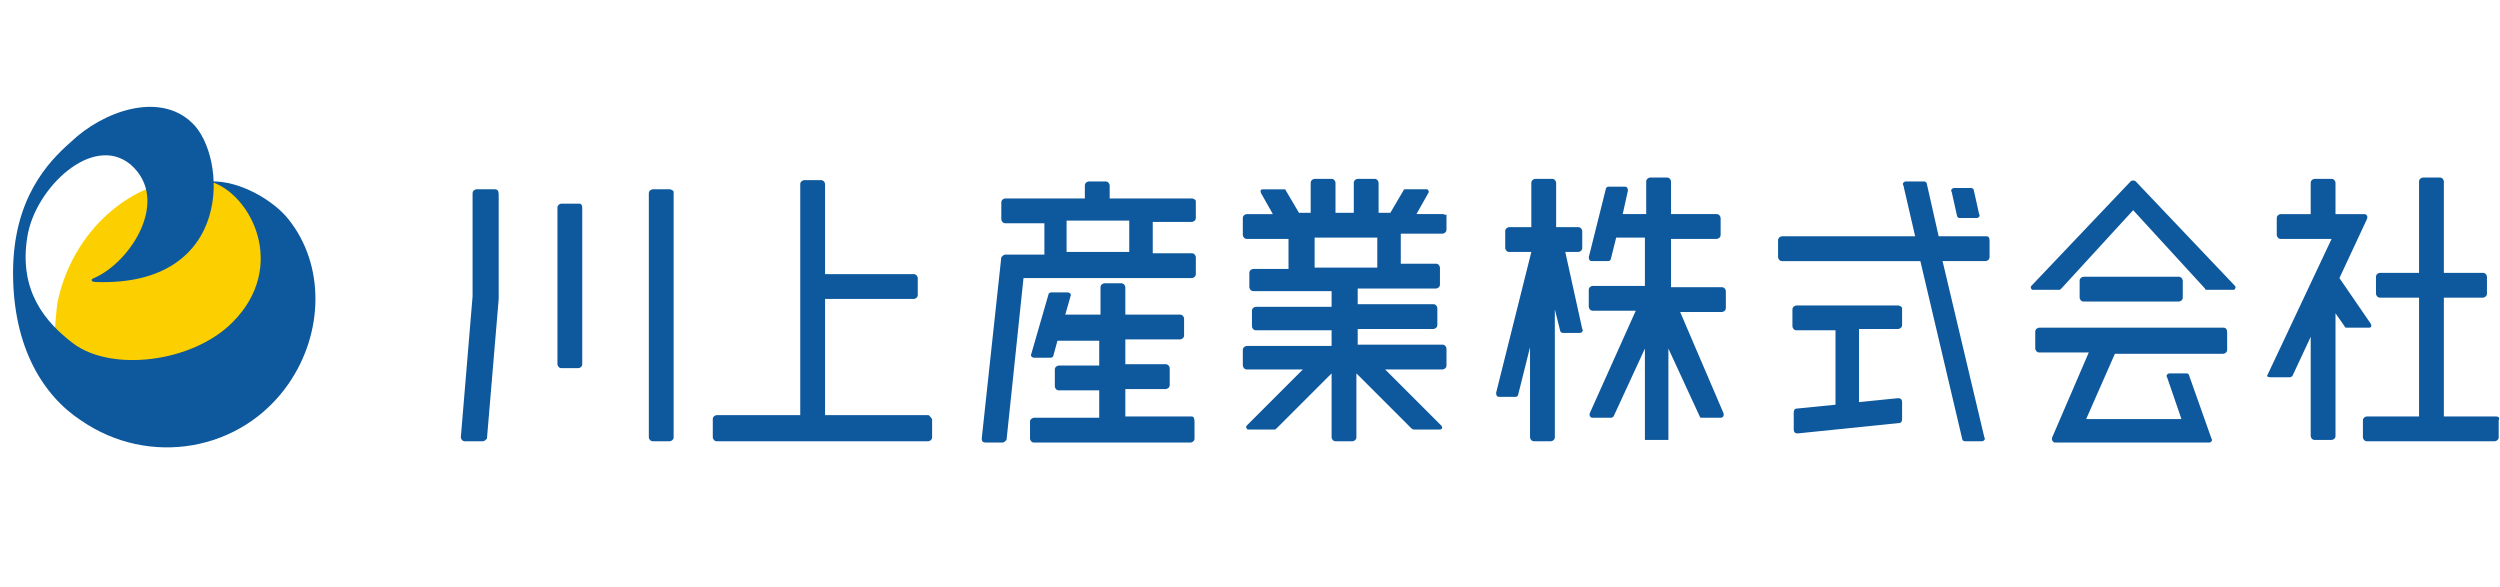
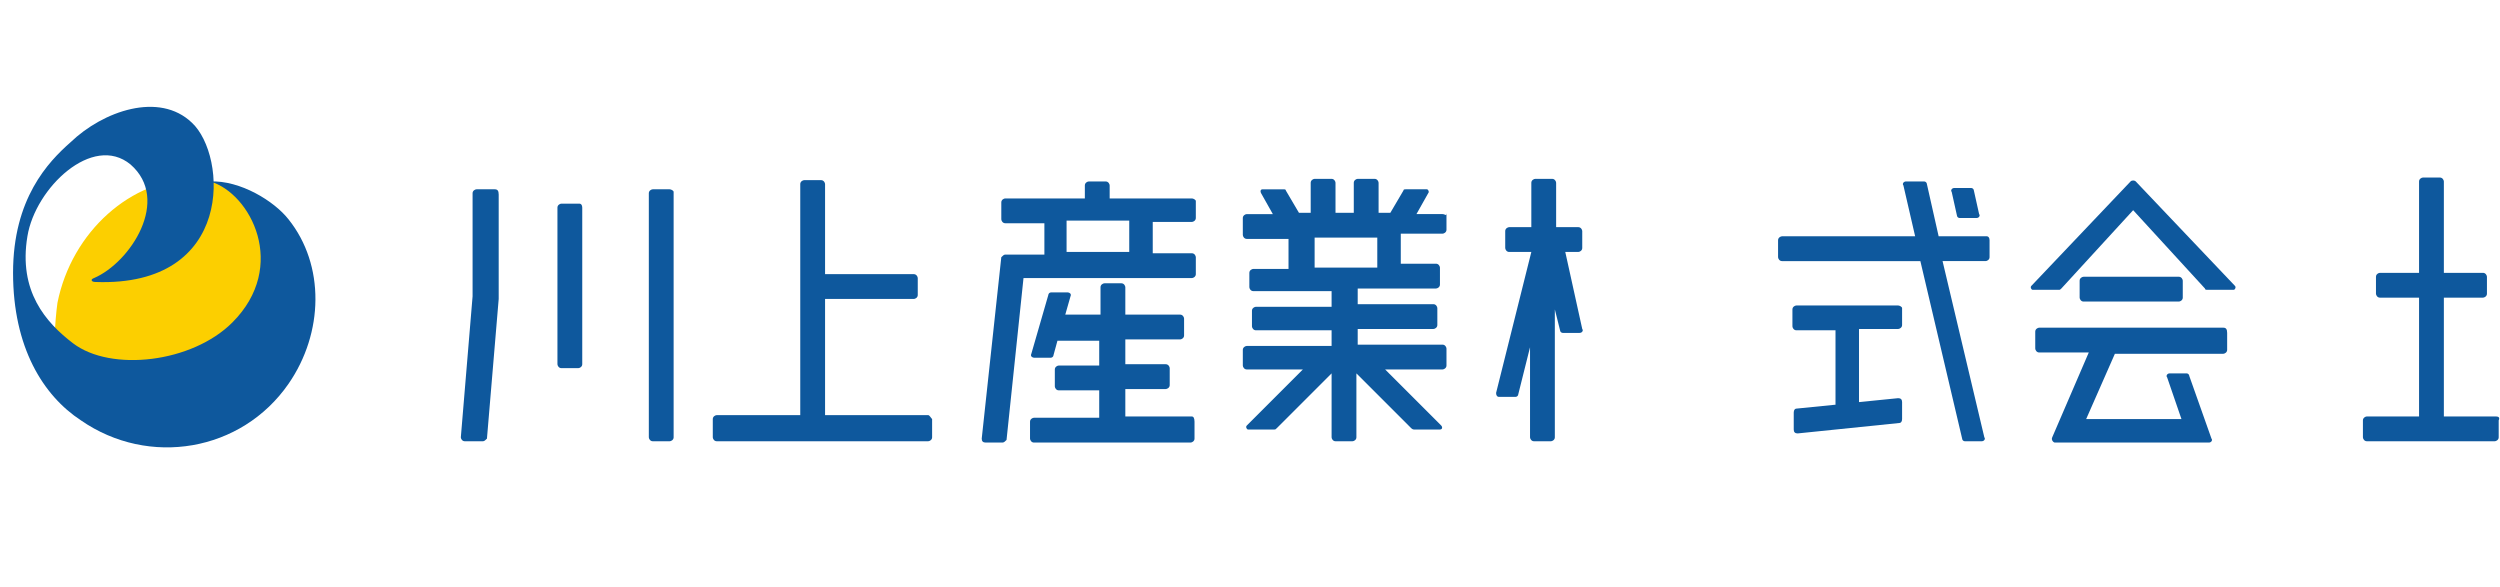
<svg xmlns="http://www.w3.org/2000/svg" version="1.1" id="レイヤー_1" x="0px" y="0px" viewBox="0 0 191.5 45" style="enable-background:new 0 0 191.5 45;" xml:space="preserve">
  <style type="text/css">
	.st0{fill:#FCCF00;}
	.st1{fill:#0E589D;}
</style>
  <g>
    <g>
      <path class="st0" d="M18.2,24.9c2.7-2.7,2.8-6.2,1.5-8.5c-0.7-1.3-2.9-2.7-4.8-2.7c-4.8,0-9.4,4-10.5,9.5    c-0.1,0.7-0.2,1.9-0.2,2.5C7.4,28.9,14.2,28.9,18.2,24.9z" />
    </g>
    <path class="st1" d="M2.1,18.1c-0.7,4.2,1.4,6.6,3.5,8.2c2.9,2.2,9.1,1.5,12.2-1.6c4.3-4.3,1.4-9.9-1.7-10.8c2.3-0.1,4.9,1.5,6,2.9   c2.8,3.5,2.7,8.7,0,12.6c-3.6,5.2-10.7,6.4-15.9,2.8C3.3,30.3,1,26.6,1,20.9s2.7-8.5,4.4-10c2.5-2.4,6.8-3.9,9.3-1.5   C17.4,11.9,18,22,7.3,21.6c-0.3,0-0.4-0.2-0.1-0.3c2.8-1.2,5.9-6,2.8-8.7C7.1,10.2,2.7,14.4,2.1,18.1z" />
  </g>
  <g>
    <g>
      <g>
        <path class="st1" d="M51.3,14.5H50c-0.1,0-0.3,0.1-0.3,0.3v18.7c0,0.1,0.1,0.3,0.3,0.3h1.3c0.1,0,0.3-0.1,0.3-0.3V14.7     C51.6,14.6,51.4,14.5,51.3,14.5z" />
        <path class="st1" d="M44.4,15.6H43c-0.1,0-0.3,0.1-0.3,0.3v12c0,0.1,0.1,0.3,0.3,0.3h1.3c0.1,0,0.3-0.1,0.3-0.3v-12     C44.6,15.7,44.5,15.6,44.4,15.6z" />
        <path class="st1" d="M71.1,31.8h-7.9v-8.9H70c0.1,0,0.3-0.1,0.3-0.3v-1.3c0-0.1-0.1-0.3-0.3-0.3h-6.8v-6.9c0-0.1-0.1-0.3-0.3-0.3     h-1.3c-0.1,0-0.3,0.1-0.3,0.3v17.7h-6.4c-0.1,0-0.3,0.1-0.3,0.3v1.4c0,0.1,0.1,0.3,0.3,0.3h16.2c0.1,0,0.3-0.1,0.3-0.3v-1.4     C71.3,32,71.2,31.8,71.1,31.8z" />
        <path class="st1" d="M91.3,15.2H85v-1c0-0.1-0.1-0.3-0.3-0.3h-1.3c-0.1,0-0.3,0.1-0.3,0.3v1H77c-0.1,0-0.3,0.1-0.3,0.3v1.3     c0,0.1,0.1,0.3,0.3,0.3h3v2.4h-3c-0.1,0-0.2,0.1-0.3,0.2l-1.5,13.9c0,0.2,0.1,0.3,0.3,0.3h1.3c0.1,0,0.2-0.1,0.3-0.2l1.3-12.4     h12.9c0.1,0,0.3-0.1,0.3-0.3v-1.3c0-0.1-0.1-0.3-0.3-0.3h-3V17h3c0.1,0,0.3-0.1,0.3-0.3v-1.3C91.6,15.3,91.4,15.2,91.3,15.2z      M86.5,19.3h-4.8v-2.4h4.8V19.3z" />
        <path class="st1" d="M91.3,31.9h-5.1v-2.1h3.1c0.1,0,0.3-0.1,0.3-0.3v-1.3c0-0.1-0.1-0.3-0.3-0.3h-3.1V26h4.2     c0.1,0,0.3-0.1,0.3-0.3v-1.3c0-0.1-0.1-0.3-0.3-0.3h-4.2V22c0-0.1-0.1-0.3-0.3-0.3h-1.3c-0.1,0-0.3,0.1-0.3,0.3v2.1h-2.7l0.4-1.4     c0.1-0.2-0.1-0.3-0.2-0.3h-1.3c-0.1,0-0.2,0.1-0.2,0.2L79,27.1c-0.1,0.2,0.1,0.3,0.2,0.3h1.3c0.1,0,0.2-0.1,0.2-0.2l0.3-1.1h3.2     V28h-3.1c-0.1,0-0.3,0.1-0.3,0.3v1.3c0,0.1,0.1,0.3,0.3,0.3h3.1V32h-5c-0.1,0-0.3,0.1-0.3,0.3v1.3c0,0.1,0.1,0.3,0.3,0.3h12     c0.1,0,0.3-0.1,0.3-0.3v-1.3C91.5,32,91.4,31.9,91.3,31.9z" />
        <path class="st1" d="M110.5,16.4h-2l0.9-1.6c0.1-0.1,0-0.3-0.1-0.3h-1.6c-0.1,0-0.2,0-0.2,0.1l-1,1.7h-0.9V14     c0-0.1-0.1-0.3-0.3-0.3H104c-0.1,0-0.3,0.1-0.3,0.3v2.3h-1.4V14c0-0.1-0.1-0.3-0.3-0.3h-1.3c-0.1,0-0.3,0.1-0.3,0.3v2.3h-0.9     l-1-1.7c0-0.1-0.1-0.1-0.2-0.1h-1.6c-0.1,0-0.2,0.1-0.1,0.3l0.9,1.6h-2c-0.1,0-0.3,0.1-0.3,0.3V18c0,0.1,0.1,0.3,0.3,0.3h3.2v2.3     H96c-0.1,0-0.3,0.1-0.3,0.3V22c0,0.1,0.1,0.3,0.3,0.3h6v1.2h-5.8c-0.1,0-0.3,0.1-0.3,0.3V25c0,0.1,0.1,0.3,0.3,0.3h5.8v1.2h-6.5     c-0.1,0-0.3,0.1-0.3,0.3V28c0,0.1,0.1,0.3,0.3,0.3h4.3l-4.3,4.3c-0.1,0.1,0,0.3,0.1,0.3h2c0.1,0,0.1,0,0.2-0.1l4.2-4.2v4.9     c0,0.1,0.1,0.3,0.3,0.3h1.3c0.1,0,0.3-0.1,0.3-0.3v-4.9l4.2,4.2c0,0,0.1,0.1,0.2,0.1h2c0.2,0,0.2-0.2,0.1-0.3l-4.3-4.3h4.4     c0.1,0,0.3-0.1,0.3-0.3v-1.3c0-0.1-0.1-0.3-0.3-0.3H104v-1.2h5.8c0.1,0,0.3-0.1,0.3-0.3v-1.3c0-0.1-0.1-0.3-0.3-0.3H104v-1.2h6     c0.1,0,0.3-0.1,0.3-0.3v-1.3c0-0.1-0.1-0.3-0.3-0.3h-2.7v-2.3h3.2c0.1,0,0.3-0.1,0.3-0.3v-1.3C110.8,16.6,110.7,16.4,110.5,16.4z      M105.5,20.5h-4.8v-2.3h4.8V20.5z" />
        <path class="st1" d="M152.2,18.1h-3.7l-0.9-4c0-0.1-0.1-0.2-0.2-0.2H146c-0.2,0-0.3,0.2-0.2,0.3l0.9,3.9h-10.2     c-0.1,0-0.3,0.1-0.3,0.3v1.3c0,0.1,0.1,0.3,0.3,0.3h10.6l3.2,13.6c0,0.1,0.1,0.2,0.2,0.2h1.3c0.2,0,0.3-0.2,0.2-0.3L148.8,20h3.3     c0.1,0,0.3-0.1,0.3-0.3v-1.3C152.4,18.2,152.3,18.1,152.2,18.1z" />
        <path class="st1" d="M191.2,31.9h-4v-9.1h3c0.1,0,0.3-0.1,0.3-0.3v-1.3c0-0.1-0.1-0.3-0.3-0.3h-3v-7c0-0.1-0.1-0.3-0.3-0.3h-1.3     c-0.1,0-0.3,0.1-0.3,0.3v7h-3c-0.1,0-0.3,0.1-0.3,0.3v1.3c0,0.1,0.1,0.3,0.3,0.3h3v9.1h-4c-0.1,0-0.3,0.1-0.3,0.3v1.3     c0,0.1,0.1,0.3,0.3,0.3h9.8c0.1,0,0.3-0.1,0.3-0.3v-1.3C191.5,32,191.4,31.9,191.2,31.9z" />
        <path class="st1" d="M166.9,23.1c0.1,0,0.3-0.1,0.3-0.3v-1.3c0-0.1-0.1-0.3-0.3-0.3h-7.3c-0.1,0-0.3,0.1-0.3,0.3v1.3     c0,0.1,0.1,0.3,0.3,0.3H166.9z" />
        <path class="st1" d="M170.3,25.1h-14.1c-0.1,0-0.3,0.1-0.3,0.3v1.3c0,0.1,0.1,0.3,0.3,0.3h3.8l-2.8,6.5c-0.1,0.2,0.1,0.4,0.2,0.4     h11.8c0.2,0,0.3-0.2,0.2-0.3l-1.7-4.8c0-0.1-0.1-0.2-0.2-0.2h-1.3c-0.2,0-0.3,0.2-0.2,0.3l1.1,3.2h-7.3l2.2-5h8.3     c0.1,0,0.3-0.1,0.3-0.3v-1.3C170.6,25.2,170.5,25.1,170.3,25.1z" />
        <path class="st1" d="M145.4,23.4h-7.8c-0.1,0-0.3,0.1-0.3,0.3V25c0,0.1,0.1,0.3,0.3,0.3h3V31l-3,0.3c-0.1,0-0.2,0.1-0.2,0.3v1.3     c0,0.2,0.1,0.3,0.3,0.3l7.8-0.8c0.1,0,0.2-0.1,0.2-0.3v-1.3c0-0.2-0.1-0.3-0.3-0.3l-3,0.3v-5.6h3c0.1,0,0.3-0.1,0.3-0.3v-1.3     C145.7,23.5,145.5,23.4,145.4,23.4z" />
        <path class="st1" d="M37.9,14.5h-1.4c-0.1,0-0.3,0.1-0.3,0.3v7.9l-0.9,10.8c0,0.1,0.1,0.3,0.3,0.3H37c0.1,0,0.2-0.1,0.3-0.2     l0.9-10.7v-8C38.2,14.6,38.1,14.5,37.9,14.5z" />
-         <path class="st1" d="M181.6,24.8l-2.4-3.5l2.1-4.5c0.1-0.2,0-0.4-0.2-0.4l0,0h-1.6h-0.6V14c0-0.1-0.1-0.3-0.3-0.3h-1.3     c-0.1,0-0.3,0.1-0.3,0.3v2.4h-2.3c-0.1,0-0.3,0.1-0.3,0.3V18c0,0.1,0.1,0.3,0.3,0.3h3.9l-4.9,10.4c-0.1,0.1,0,0.2,0.2,0.2h1.5     c0.1,0,0.2-0.1,0.2-0.1l1.4-3v7.6c0,0.1,0.1,0.3,0.3,0.3h1.3c0.1,0,0.3-0.1,0.3-0.3V24l0.7,1c0,0.1,0.1,0.1,0.2,0.1h1.7     C181.6,25.1,181.7,25,181.6,24.8z" />
        <path class="st1" d="M119.9,19.3h1c0.1,0,0.3-0.1,0.3-0.3v-1.3c0-0.1-0.1-0.3-0.3-0.3h-1.7V14c0-0.1-0.1-0.3-0.3-0.3h-1.3     c-0.1,0-0.3,0.1-0.3,0.3v3.4h-1.7c-0.1,0-0.3,0.1-0.3,0.3V19c0,0.1,0.1,0.3,0.3,0.3h1.7l-2.7,10.8c0,0.2,0.1,0.3,0.2,0.3h1.3     c0.1,0,0.2-0.1,0.2-0.2l0.9-3.6v6.9c0,0.1,0.1,0.3,0.3,0.3h1.3c0.1,0,0.3-0.1,0.3-0.3v-9.8l0.4,1.6c0,0.1,0.1,0.2,0.2,0.2h1.3     c0.2,0,0.3-0.2,0.2-0.3L119.9,19.3z" />
-         <path class="st1" d="M128.7,23.9h3.2c0.1,0,0.3-0.1,0.3-0.3v-1.3c0-0.1-0.1-0.3-0.3-0.3H128v-3.7h3.5c0.1,0,0.3-0.1,0.3-0.3v-1.3     c0-0.1-0.1-0.3-0.3-0.3H128v-2.5c0-0.1-0.1-0.3-0.3-0.3h-1.3c-0.1,0-0.3,0.1-0.3,0.3v2.5h-1.8l0.4-1.8c0-0.2-0.1-0.3-0.2-0.3     h-1.3c-0.1,0-0.2,0.1-0.2,0.2l-1.3,5.2c0,0.2,0.1,0.3,0.2,0.3h1.3c0.1,0,0.2-0.1,0.2-0.2l0.4-1.6h2.2v3.7h-4     c-0.1,0-0.3,0.1-0.3,0.3v1.3c0,0.1,0.1,0.3,0.3,0.3h3.3l-3.5,7.8c-0.1,0.2,0,0.4,0.2,0.4h1.4c0.1,0,0.2-0.1,0.2-0.1l2.4-5.2v7     h1.8v-7l2.4,5.2c0,0.1,0.1,0.1,0.2,0.1h1.4c0.2,0,0.3-0.2,0.2-0.4L128.7,23.9z" />
        <path class="st1" d="M149.9,16.5c0,0.1,0.1,0.2,0.2,0.2h1.3c0.2,0,0.3-0.2,0.2-0.3l-0.4-1.8c0-0.1-0.1-0.2-0.2-0.2h-1.3     c-0.2,0-0.3,0.2-0.2,0.3L149.9,16.5z" />
        <path class="st1" d="M163.6,13.9c-0.1-0.1-0.3-0.1-0.4,0l-7.6,8c-0.1,0.1,0,0.3,0.1,0.3h2c0.1,0,0.1,0,0.2-0.1l5.5-6l5.5,6     c0,0.1,0.1,0.1,0.2,0.1h2c0.1,0,0.2-0.2,0.1-0.3L163.6,13.9z" />
      </g>
    </g>
  </g>
</svg>